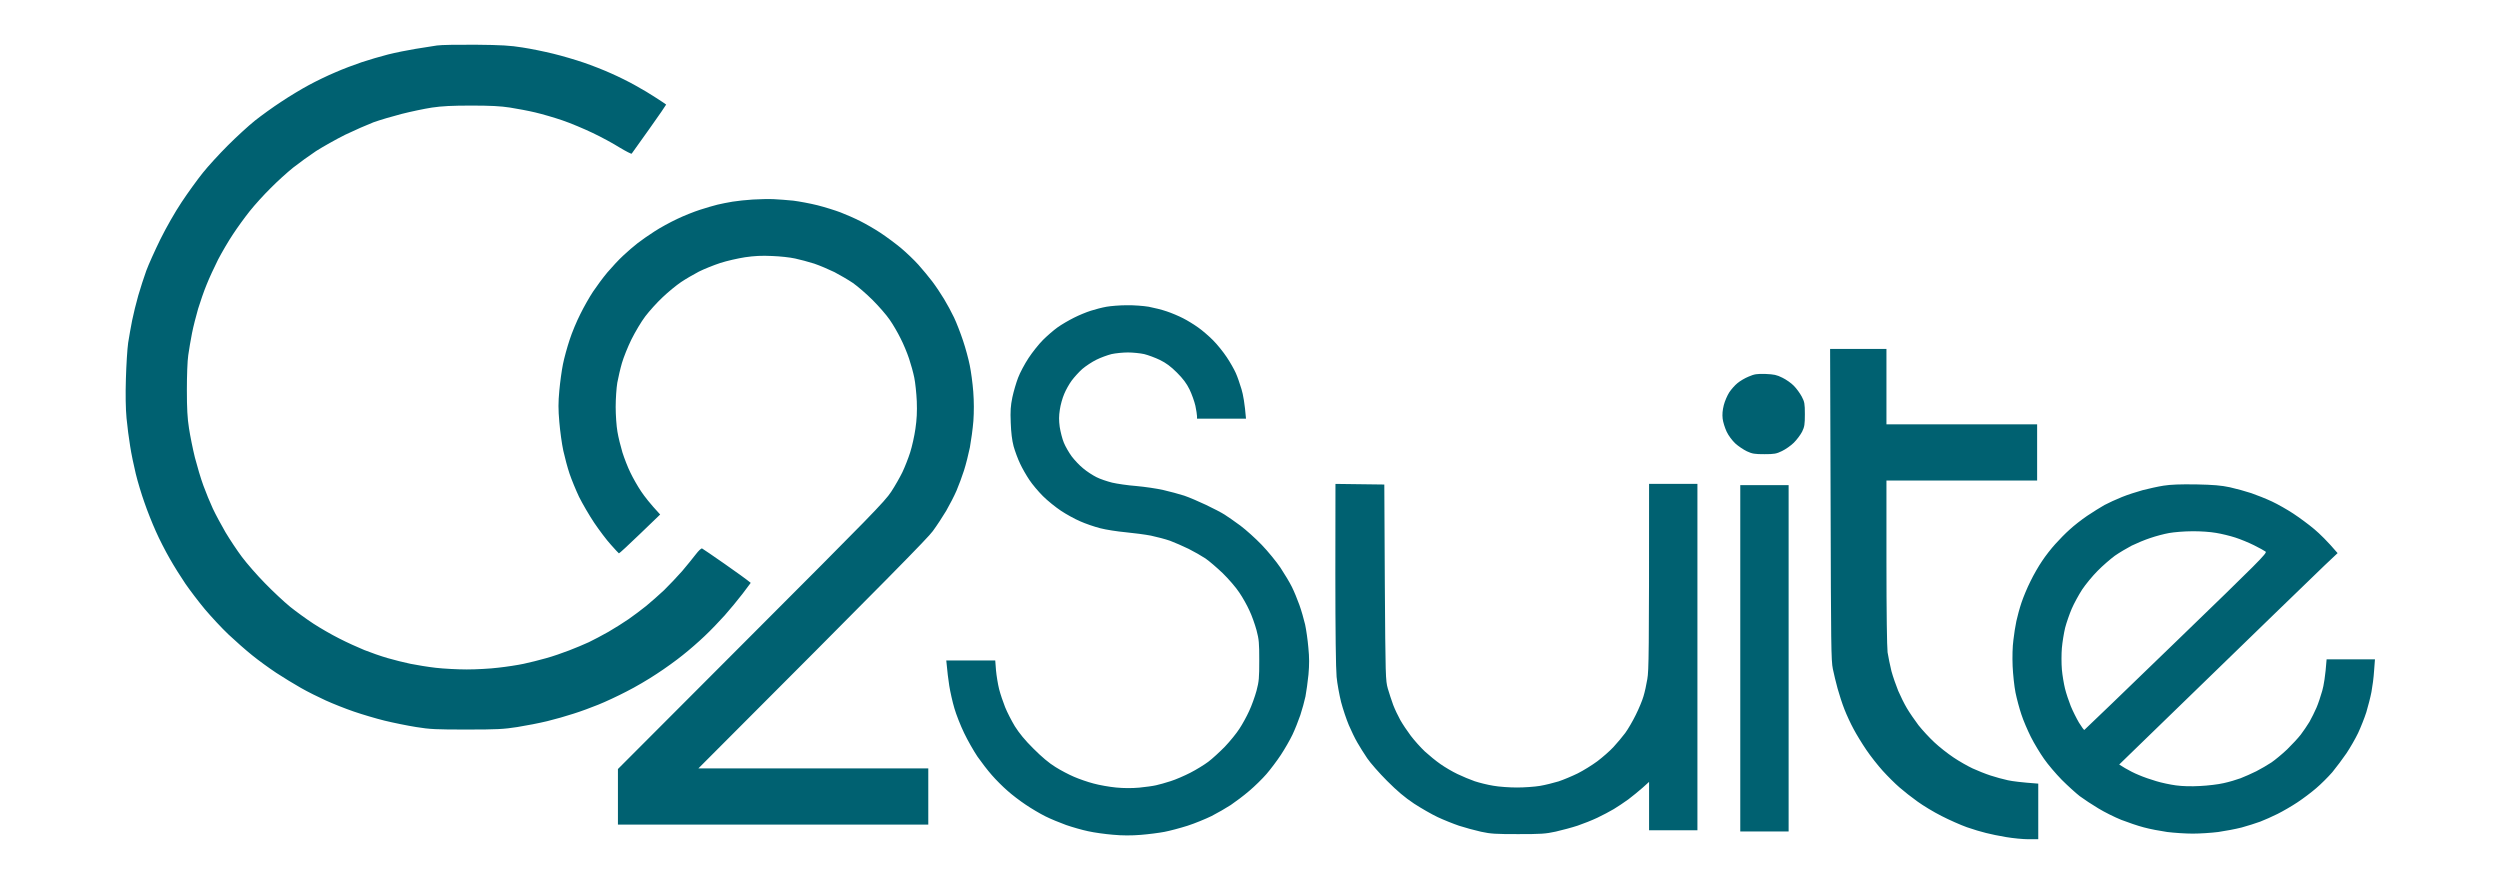
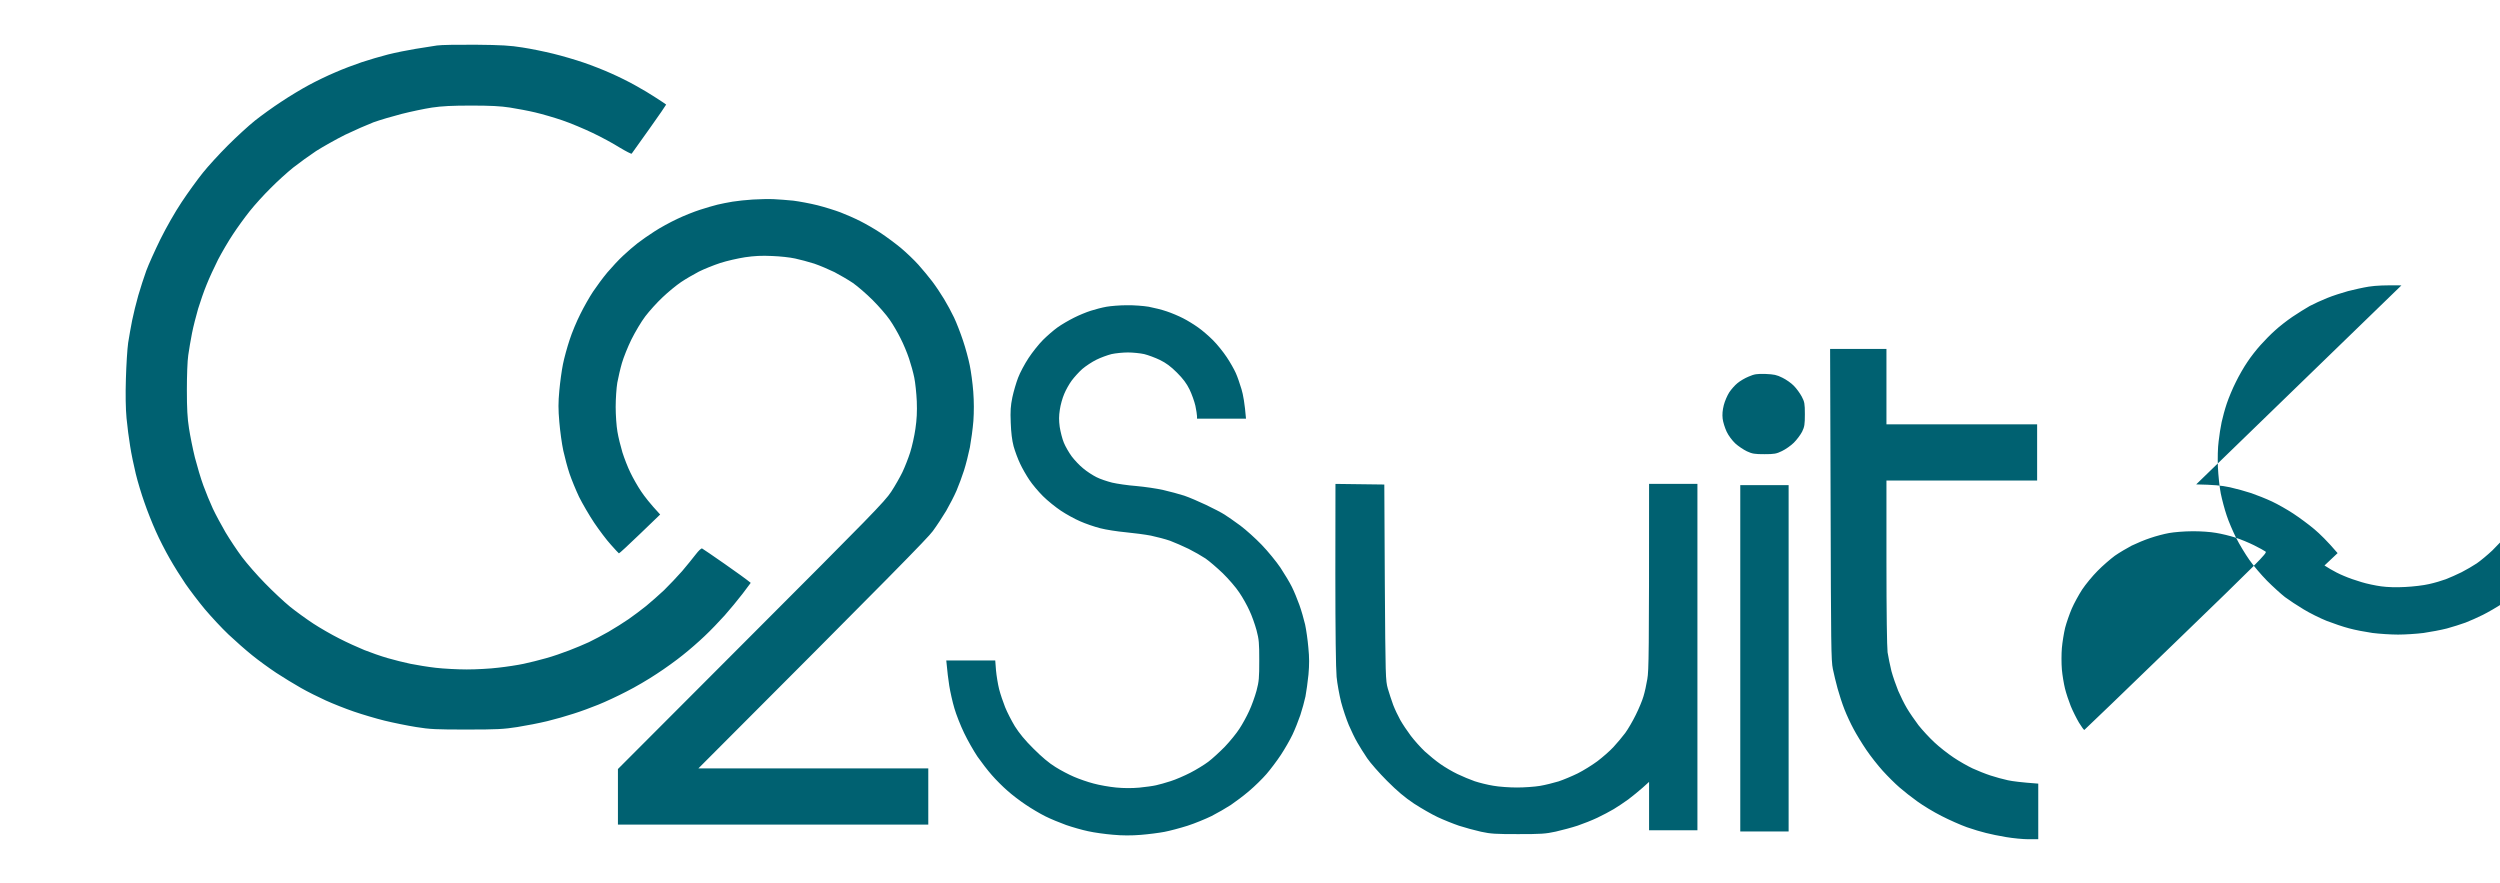
<svg xmlns="http://www.w3.org/2000/svg" version="1.2" viewBox="0 0 2000 707" width="300" height="106">
  <title>C2Suite hor</title>
  <style>
		.s0 { fill: #006171 } 
	</style>
-   <path id="Path 0" fill-rule="evenodd" class="s0" d="m380.3 35.8c20.5 0.2 27.6 0.6 37.4 2.2 6.7 1 17.8 3.3 24.7 5 7 1.7 17.9 4.9 24.3 7.1 6.5 2.2 16.4 6.1 22.1 8.7 5.7 2.5 14.4 6.8 19.3 9.6 5 2.7 12.5 7.2 16.7 10 4.2 2.7 7.8 5.1 7.9 5.3 0.1 0.1-5.9 8.9-13.4 19.4-7.5 10.5-13.9 19.5-14.2 19.9-0.3 0.3-4.6-1.9-9.6-4.9-4.9-3.1-14.6-8.4-21.6-11.7-6.9-3.3-17.8-7.9-24.3-10.1-6.4-2.2-16.1-5-21.6-6.3-5.4-1.3-14.5-3-20.2-3.9-7.6-1.2-15.8-1.6-31.1-1.6-15.4 0-23.4 0.4-31.5 1.6-5.9 0.9-16.8 3.2-24.3 5.1-7.4 1.9-17.5 4.9-22.5 6.7-4.9 1.9-15 6.3-22.5 9.9-7.4 3.7-17.9 9.6-23.4 13.1-5.4 3.6-13.7 9.6-18.4 13.3-4.7 3.8-12.8 11.1-18 16.4-5.3 5.2-12.8 13.5-16.7 18.4-4 5-10 13.3-13.4 18.5-3.5 5.2-8.8 14.3-11.9 20.2-3 6-7.2 15-9.2 20.1-2.1 5-5.1 13.8-6.8 19.3-1.6 5.6-3.9 14.4-4.9 19.6-1 5.2-2.4 13.1-3 17.6-0.7 4.6-1.1 16.5-1.1 27.8 0 14.6 0.4 22.7 1.7 30.7 0.9 5.9 3 16.4 4.7 23.3 1.8 7 4.8 17.1 6.8 22.5 2 5.5 5.4 13.8 7.6 18.5 2.2 4.7 6.8 13.2 10.1 18.9 3.4 5.7 9.3 14.6 13.2 19.8 3.9 5.2 12.2 14.7 18.4 21 6.2 6.4 15.3 14.9 20.2 18.9 5 4 13.3 10 18.5 13.4 5.2 3.4 14.5 8.8 20.7 11.9 6.2 3.2 15.3 7.3 20.2 9.3 5 2 13.3 4.9 18.5 6.4 5.2 1.5 13.5 3.6 18.4 4.6 5 1 14.1 2.5 20.3 3.2 6.2 0.7 17.3 1.3 24.7 1.3 7.5 0 18.8-0.6 25.2-1.4 6.5-0.7 15.6-2.1 20.3-3.1 4.7-1 12.8-3 18-4.5 5.2-1.4 13.5-4.3 18.4-6.2 5-1.9 12.1-4.9 15.8-6.6 3.7-1.8 10.8-5.5 15.7-8.3 5-2.9 12.3-7.5 16.2-10.2 4-2.8 10.3-7.5 14-10.5 3.7-3 10.1-8.7 14.3-12.6 4.1-4 10.6-10.9 14.5-15.3 3.8-4.5 8.7-10.5 10.9-13.4 2.3-3 4.4-5 5.1-4.7 0.6 0.3 8.7 5.8 18 12.3 9.3 6.5 17.8 12.6 20.9 15.2l-6.6 8.8c-3.7 4.8-10.1 12.6-14.3 17.3-4.2 4.7-11.4 12.2-16.1 16.6-4.6 4.4-12.5 11.3-17.5 15.2-4.9 4-14.2 10.7-20.7 14.9-6.4 4.3-17.3 10.7-24.3 14.2-6.9 3.6-17 8.3-22.5 10.5-5.4 2.2-14.3 5.5-19.8 7.2-5.4 1.8-14.9 4.5-21.1 6-6.2 1.5-16.9 3.6-23.9 4.7-10.9 1.7-16.2 2-40.5 2-24.4 0-29.4-0.2-40.5-2-6.9-1.1-18.2-3.4-25.2-5.1-6.9-1.7-18-5-24.7-7.3-6.7-2.3-16.8-6.3-22.5-8.9-5.7-2.6-14.6-7-19.8-10-5.2-2.9-14.1-8.4-19.8-12.1-5.7-3.8-14.4-10.1-19.3-14.1-5-4-13.5-11.5-18.9-16.6-5.4-5.1-13.9-14.3-18.9-20.2-5-6-11.9-15.1-15.5-20.3-3.5-5.1-9.2-14.2-12.6-20.2-3.4-5.9-8.5-15.8-11.2-22-2.8-6.2-6.9-16.5-9.1-23-2.3-6.4-5.4-16.7-6.9-22.9-1.5-6.2-3.6-16.1-4.5-22.1-1-5.9-2.3-16-2.9-22.5-0.7-7.4-0.9-18.9-0.5-31.5 0.3-10.8 1.1-23.8 1.8-28.7 0.8-5 2.2-13.1 3.2-18 1-5 3.2-13.9 4.9-19.9 1.7-5.9 4.6-14.8 6.4-19.8 1.8-4.9 6.9-16.2 11.3-25.2 4.8-9.6 11.6-21.6 17-29.7 4.9-7.4 12.5-17.9 16.9-23.4 4.3-5.4 13.4-15.3 20.1-22 6.7-6.7 16.4-15.6 21.6-19.8 5.2-4.1 14.7-11 21.2-15.2 6.4-4.3 16.4-10.3 22-13.3 5.7-3.1 15.2-7.7 21.2-10.2 5.9-2.6 15.4-6.2 21.1-8.1 5.7-1.9 15.2-4.7 21.1-6.2 6-1.5 15.9-3.5 22.1-4.5 6.2-1 13.9-2.2 17.1-2.7 3.2-0.5 17.2-0.7 31-0.6zm1084 243.5h45.1v60.3h120.6v45h-120.6v65.3c0 40.5 0.4 67.8 0.9 72.2 0.6 3.8 2 10.6 3.1 15.1 1.2 4.4 3.7 11.5 5.4 15.7 1.8 4.2 4.9 10.5 7 14 2 3.4 6.2 9.5 9.2 13.5 3.1 3.9 8.8 10.1 12.7 13.7 3.9 3.7 10.8 9.1 15.3 12.1 4.4 3 11.3 6.9 15.3 8.8 3.9 1.8 10.4 4.4 14.4 5.7 3.9 1.3 10.2 3 13.9 3.8 3.7 0.8 10.7 1.7 24.3 2.7v44.5h-7.9c-4.3 0-12.3-0.8-17.7-1.7-5.5-0.9-12.8-2.4-16.2-3.3-3.5-0.8-10.4-2.9-15.3-4.6-5-1.8-14.1-5.8-20.3-9-6.2-3.1-14.9-8.4-19.3-11.6-4.5-3.2-11-8.3-14.4-11.3-3.5-3-9.5-9-13.4-13.3-3.8-4.2-9.8-11.8-13.1-16.7-3.4-5-8-12.5-10.2-16.7-2.3-4.2-5.6-11.3-7.3-15.7-1.8-4.5-4.2-12-5.5-16.7-1.3-4.7-3-11.8-3.8-15.7-1.4-6.5-1.5-19.5-1.8-131.7zm293 108.4c14.1 0.3 19.9 0.8 27 2.3 4.9 1.1 12.6 3.2 17.1 4.7 4.4 1.5 11.9 4.5 16.6 6.7 4.7 2.2 12.4 6.6 17.1 9.7 4.7 3.1 12.2 8.6 16.7 12.4 4.4 3.7 10.5 9.6 18.7 19.2l-10.5 9.9c-5.7 5.4-45 43.5-164.3 159.3l4.7 2.9c2.6 1.6 7.5 4.1 11 5.5 3.4 1.5 9.7 3.7 13.9 4.9 4.2 1.3 11.3 2.8 15.8 3.4 5 0.7 12.3 0.9 19.3 0.5 6.2-0.3 14.7-1.3 18.9-2.3 4.2-0.9 10.3-2.7 13.5-3.9 3.2-1.2 8.9-3.8 12.6-5.6 3.7-1.9 9.2-5.1 12.2-7.1 2.9-2 8.6-6.7 12.5-10.4 3.9-3.8 8.8-9.1 10.9-11.8 2.1-2.7 5.2-7.4 7-10.3 1.7-3 4.2-8.1 5.6-11.3 1.4-3.2 3.4-9.3 4.6-13.5 1.2-4.2 2.5-11.6 3.5-25.2h38.7l-0.7 9.2c-0.3 5.1-1.3 12.7-2.1 16.9-0.8 4.2-2.7 11.5-4.1 16.2-1.5 4.7-4.5 12.2-6.6 16.7-2.1 4.4-6.3 11.7-9.3 16.2-3 4.4-8.1 11.2-11.3 15.1-3.3 3.8-9.1 9.6-13 12.9-3.8 3.3-10.6 8.4-15 11.3-4.5 3-11.6 7.1-15.8 9.2-4.2 2.1-10.5 4.9-13.9 6.2-3.5 1.3-10.2 3.4-14.9 4.7-4.7 1.2-13.1 2.8-18.7 3.6-5.5 0.7-14.7 1.3-20.4 1.3-5.7 0-14.9-0.6-20.5-1.3-5.6-0.8-14-2.4-18.7-3.7-4.7-1.2-12.8-4-18-6-5.2-2.1-13.5-6.2-18.4-9.2-5-3-11.7-7.4-14.9-9.8-3.2-2.5-9.7-8.4-14.4-13.1-4.7-4.8-11.1-12.3-14.2-16.8-3.1-4.4-7.9-12.3-10.5-17.5-2.6-5.2-6.1-13.3-7.6-18-1.6-4.7-3.7-12.6-4.7-17.5-1-5-2-14.5-2.3-21.2-0.3-7.1-0.1-15.7 0.6-20.7 0.5-4.7 1.6-11.6 2.4-15.3 0.8-3.7 2.6-10.4 4.1-14.8 1.5-4.5 4.7-12.2 7.2-17.1 2.4-5 6.6-12.3 9.3-16.2 2.6-4 7.4-10.1 10.5-13.5 3.1-3.5 8.3-8.8 11.6-11.7 3.2-3 9.5-7.9 13.9-10.9 4.5-3 10.7-6.9 13.9-8.7 3.2-1.7 9.5-4.6 14-6.4 4.4-1.8 11.9-4.2 16.6-5.5 4.7-1.2 12.2-2.9 16.7-3.6 5.8-0.9 13.1-1.2 26.1-1zm-36.7 42.9c-4.3 1.4-11 4.2-14.9 6.1-3.8 2-9.9 5.6-13.5 8.1-3.5 2.6-9.8 8-13.8 12.1-4 4-9.6 10.8-12.4 15-2.7 4.2-6.5 11.1-8.3 15.3-1.8 4.2-4.2 11.1-5.3 15.3-1 4.2-2.2 11.5-2.6 16.2-0.4 4.7-0.4 12.4 0 17.1 0.4 4.7 1.6 11.6 2.5 15.3 0.9 3.7 3 10 4.6 14 1.6 3.9 4.6 9.9 6.6 13.3 2.1 3.4 4 6 4.3 5.8 0.3-0.1 33.4-32 73.6-70.9 66.1-63.9 72.9-70.7 71.5-71.8-0.9-0.7-5.1-3-9.3-5.1-4.2-2.1-11-4.9-15.1-6.2-4-1.3-10.9-3-15.3-3.7-4.4-0.8-12.7-1.4-19.1-1.3-6.2 0-14.5 0.7-18.4 1.4-4 0.7-10.8 2.5-15.1 4zm-1101.8-271.2c3.9 0.2 11 0.7 15.7 1.2 4.7 0.6 13.4 2.2 19.4 3.7 5.9 1.5 14.2 4.1 18.4 5.7 4.2 1.6 11.3 4.7 15.8 7 4.4 2.2 11.7 6.4 16.2 9.4 4.4 2.9 11.7 8.3 16.2 12 4.4 3.7 10.8 9.8 14.1 13.5 3.3 3.7 8.3 9.7 11.1 13.4 2.8 3.7 7 10 9.4 14 2.4 3.9 6 10.6 8 14.8 2 4.2 5.2 12.5 7.2 18.5 2 5.9 4.4 14.8 5.4 19.8 1 4.9 2.3 14.4 2.8 21.1 0.6 8 0.6 16 0.1 23.4-0.5 6.2-1.8 15.7-2.8 21.2-1.1 5.4-3.2 13.7-4.7 18.4-1.5 4.7-4.2 12-6 16.2-1.8 4.2-5.6 11.5-8.3 16.2-2.8 4.7-7.6 12-10.7 16.2-3.9 5.4-32.8 34.9-187.6 189.9h184v45h-248.4v-44.5l106.5-106.7c95.3-95.4 107.2-107.5 112.2-115.2 3.1-4.7 7.1-11.8 9-15.7 1.9-4 4.7-11.1 6.2-15.8 1.5-4.7 3.4-13.2 4.2-18.9 1.1-7.5 1.4-13.5 1.1-22-0.3-6.5-1.2-15-2-18.9-0.8-4-2.7-10.9-4.2-15.3-1.5-4.5-4.5-11.8-6.8-16.2-2.2-4.5-6.1-11.2-8.7-14.9-2.5-3.7-8.7-10.8-13.6-15.7-5-5-12.1-11.1-15.8-13.7-3.7-2.5-10.4-6.4-14.8-8.7-4.5-2.2-11.8-5.3-16.2-6.8-4.5-1.4-11.4-3.3-15.3-4.1-4-0.9-12.3-1.8-18.5-2-8.1-0.4-14.1-0.1-21.6 1-5.7 0.9-14.6 2.9-19.8 4.6-5.2 1.7-12.9 4.8-17.1 6.9-4.2 2.2-10.6 5.9-14.3 8.4-3.7 2.5-10.3 7.9-14.7 12.1-4.5 4.2-10.7 11.1-13.9 15.3-3.2 4.2-8.1 12.5-11.1 18.5-2.9 5.9-6.3 14.4-7.6 18.9-1.3 4.4-2.9 11.5-3.7 15.7-0.7 4.2-1.3 12.9-1.3 19.4 0 6.4 0.6 15.3 1.4 19.8 0.7 4.4 2.6 11.9 4 16.6 1.5 4.7 4.3 12 6.4 16.2 2 4.2 5.8 10.9 8.5 14.9 2.6 3.9 7.1 9.8 15.3 18.6l-16.2 15.6c-8.9 8.6-16.5 15.6-16.8 15.5-0.3-0.1-3.2-3.3-6.5-7-3.4-3.7-9.3-11.6-13.3-17.5-4-6-9.4-15.3-12.1-20.7-2.6-5.5-6-13.8-7.6-18.5-1.6-4.7-3.8-13-5-18.4-1.2-5.5-2.6-15.8-3.2-23-0.9-10.1-0.9-15.8 0-25.2 0.6-6.7 1.9-16.2 2.9-21.1 1-5 3.4-13.7 5.3-19.4 1.8-5.7 5.7-15 8.6-20.7 2.8-5.7 7.4-13.8 10.2-18 2.8-4.2 7.9-11.1 11.4-15.3 3.6-4.2 9.2-10.3 12.7-13.5 3.4-3.2 8.6-7.7 11.6-10 2.9-2.3 9-6.5 13.5-9.4 4.4-2.9 12.5-7.3 18-9.9 5.4-2.6 13.7-5.9 18.4-7.4 4.7-1.5 11-3.4 14-4.1 2.9-0.7 8.4-1.8 12.1-2.4 3.7-0.6 11-1.4 16.2-1.7 5.2-0.3 12.7-0.5 16.7-0.3zm282.6 84.9c5.4-0.1 13.3 0.5 17.5 1.2 4.2 0.8 10.7 2.4 14.4 3.7 3.7 1.2 9.6 3.7 13.1 5.5 3.4 1.7 8.9 5.1 12.1 7.4 3.2 2.2 8.6 6.9 11.9 10.2 3.4 3.4 8.3 9.5 11 13.6 2.7 4 5.9 9.7 7.2 12.6 1.3 2.8 3.3 8.7 4.6 13 1.3 4.3 2.6 11.4 3.6 23.6h-39.2v-2c0-1.1-0.6-4.9-1.3-8.3-0.8-3.5-2.9-9.4-4.7-13.1-2.4-4.9-5.2-8.6-10.1-13.5-4.9-4.9-8.7-7.7-13.6-10.1-3.7-1.8-9.4-3.9-12.6-4.7-3.2-0.7-9.1-1.3-13-1.3-4 0-9.9 0.6-13.1 1.3-3.2 0.8-8.7 2.8-12.1 4.5-3.5 1.7-8.6 5.1-11.3 7.4-2.7 2.4-6.5 6.6-8.5 9.3-2 2.7-4.7 7.5-6 10.7-1.4 3.2-3 8.9-3.5 12.6-0.8 5.1-0.8 8.5-0.1 13.8 0.6 3.8 2 9.5 3.3 12.6 1.2 3 4.1 8 6.3 11 2.2 2.9 6.3 7.3 9.2 9.6 2.8 2.4 7.6 5.5 10.6 7 2.9 1.5 8.6 3.4 12.6 4.4 3.9 0.9 12.6 2.2 19.3 2.7 6.7 0.6 16.4 2 21.6 3.2 5.2 1.2 12.7 3.2 16.7 4.5 3.9 1.3 11.8 4.7 17.5 7.4 5.7 2.7 12.4 6.2 14.9 7.8 2.4 1.5 8.1 5.5 12.6 8.8 4.4 3.3 12.1 10.2 17.1 15.4 4.9 5.1 11.7 13.4 15 18.3 3.2 4.9 7.4 11.8 9.1 15.3 1.7 3.4 4.4 9.9 6 14.4 1.6 4.4 3.6 11.5 4.6 15.7 0.9 4.2 2.1 12.5 2.6 18.5 0.8 7.9 0.8 13.7 0.1 21.6-0.6 5.9-1.7 13.8-2.4 17.5-0.8 3.7-2.6 10.4-4.1 14.9-1.5 4.4-4.3 11.5-6.3 15.7-2 4.2-6.2 11.5-9.3 16.2-3.1 4.7-8.3 11.6-11.5 15.3-3.2 3.7-9.4 9.8-13.8 13.5-4.4 3.8-11.1 8.8-14.8 11.3-3.7 2.4-10.6 6.4-15.3 8.8-4.7 2.3-13.4 5.9-19.3 7.8-6 1.9-14.3 4.1-18.5 4.9-4.2 0.8-12.7 1.9-18.9 2.4-7.6 0.6-14.8 0.6-22.3-0.1-6-0.5-14.9-1.7-19.8-2.8-4.8-1-12.8-3.3-17.7-5-5-1.8-12.5-4.9-16.7-7-4.2-2.1-11.3-6.3-15.7-9.3-4.5-3-11.1-8-14.6-11.2-3.6-3.1-9.2-8.7-12.4-12.4-3.3-3.7-8.4-10.4-11.5-14.8-3-4.5-7.9-13-10.7-18.9-2.9-6-6.4-14.9-7.8-19.8-1.5-5-3.3-13.1-4.1-18-0.8-5-1.6-11.6-2.4-20.3h39.2l0.6 7.9c0.4 4.3 1.5 11.1 2.5 15.1 1 3.9 3.2 10.4 4.8 14.4 1.6 4 5.1 10.8 7.8 15.3 3.5 5.5 8 11.1 14.9 17.9 6.6 6.6 12.5 11.6 17.6 14.7 4.1 2.6 10.8 6.1 14.8 7.8 3.9 1.7 11 4.2 15.7 5.4 4.7 1.3 12.8 2.7 18 3.2 6.1 0.6 12.7 0.6 18.5 0.1 4.9-0.5 11-1.3 13.5-1.9 2.4-0.5 7.7-2 11.7-3.3 3.9-1.2 11-4.3 15.7-6.7 4.7-2.4 11.2-6.4 14.4-8.8 3.2-2.4 9.2-7.9 13.3-12.1 4.1-4.3 9.3-10.7 11.6-14.3 2.4-3.6 5.9-10 7.8-14.2 2-4.2 4.6-11.5 5.9-16.2 2-7.6 2.2-10.3 2.2-24.3 0-14-0.2-16.7-2.2-24.3-1.3-4.7-3.8-11.8-5.7-15.7-1.8-4-5.4-10.5-8.1-14.4-2.6-4-8.6-10.9-13.2-15.4-4.6-4.4-10.9-9.8-13.8-11.8-3-2-9.1-5.5-13.5-7.7-4.5-2.2-11.2-5.1-14.9-6.5-3.7-1.3-10.6-3.1-15.3-4.1-4.7-0.9-13.8-2.1-20.2-2.7-6.5-0.6-15.6-2-20.3-3.2-4.7-1.2-12-3.7-16.2-5.6-4.2-1.8-11.1-5.6-15.3-8.4-4.2-2.8-10.7-8-14.4-11.7-3.7-3.7-8.6-9.5-10.9-13-2.3-3.4-5.7-9.3-7.4-13-1.8-3.7-4.1-10-5.2-13.9q-1.9-7.2-2.3-18.9c-0.4-9.5-0.1-13.4 1.3-20.3 1-4.7 3.1-11.8 4.6-15.7 1.5-4 5.3-11.1 8.4-15.8 3.1-4.7 8.3-11.2 11.5-14.4 3.2-3.2 8.5-7.8 11.7-10.1 3.2-2.3 9.1-5.7 13.1-7.7 3.9-2 10-4.5 13.5-5.6 3.4-1.1 9.1-2.6 12.6-3.2 3.4-0.6 10.7-1.2 16.2-1.2zm511.2 55c6.8 0.3 8.9 0.7 13.5 3 2.9 1.4 7.1 4.3 9.2 6.5 2.1 2.1 4.9 6 6.3 8.6 2.2 4.2 2.5 5.6 2.5 14.1 0 8.2-0.3 10.1-2.2 14-1.3 2.5-4.2 6.4-6.6 8.8-2.3 2.3-6.6 5.3-9.5 6.7-4.5 2.2-6.2 2.5-14.1 2.5-7.8 0-9.7-0.3-14-2.3-2.7-1.3-6.9-4.1-9.3-6.3-2.5-2.4-5.4-6.2-6.9-9.4-1.4-3-2.9-7.7-3.2-10.4-0.4-3.4-0.1-6.8 0.9-10.8 0.8-3.2 2.8-7.8 4.4-10.3 1.6-2.4 4.5-5.7 6.5-7.3 2-1.7 6-4.1 9-5.3 4.7-2 6.4-2.3 13.5-2.1zm-344.2 88l39.1 0.5 0.4 78.3c0.5 76.4 0.6 78.4 2.4 85 1.1 3.7 3 9.6 4.3 13.1 1.3 3.4 3.9 8.9 5.7 12.1 1.8 3.2 5.6 8.9 8.4 12.6 2.8 3.7 7.9 9.4 11.3 12.6 3.4 3.1 9 7.7 12.5 10.1 3.4 2.4 9.5 6 13.5 7.9 3.9 1.9 10.2 4.5 13.9 5.8 3.7 1.2 10.4 2.9 14.9 3.6 4.4 0.8 12.9 1.4 18.9 1.4 5.9 0 14.2-0.6 18.4-1.3 4.2-0.7 10.9-2.4 14.9-3.6 3.9-1.3 10.8-4.2 15.3-6.4 4.4-2.2 11.5-6.6 15.7-9.7 4.2-3.2 10.1-8.3 13-11.5 2.9-3.1 7.1-8.2 9.3-11.1 2.2-3 6-9.5 8.4-14.4 2.5-5 5.3-11.7 6.2-14.9 1-3.2 2.4-9.5 3.1-13.9 1.2-6.9 1.4-19.3 1.4-156.2h38.7v277.2h-38.7v-38.7l-5.2 4.7c-2.8 2.5-8 6.7-11.4 9.3-3.5 2.5-8.8 6.1-11.7 7.8-3 1.8-8.9 4.9-13.1 6.9-4.2 2-11.3 4.8-15.7 6.3-4.5 1.5-12.4 3.6-17.6 4.8-8.2 1.8-12 2-30.1 2-18 0-21.9-0.2-29.7-1.9-5-1.1-12.9-3.3-17.6-4.8-4.7-1.6-12.4-4.7-17.1-6.9-4.7-2.2-13.2-7.1-18.9-10.8-7.6-5.1-13.3-9.9-21.6-18.2-6.2-6.2-13.4-14.4-15.9-18.1-2.5-3.7-6.1-9.4-7.9-12.6-1.9-3.2-4.9-9.5-6.8-13.9-1.9-4.5-4.7-12.8-6.2-18.5-1.4-5.7-3.1-14.8-3.6-20.2-0.6-6.3-1-36.3-1-82.2zm324 1h38.7v277.2h-38.7z" />
+   <path id="Path 0" fill-rule="evenodd" class="s0" d="m380.3 35.8c20.5 0.2 27.6 0.6 37.4 2.2 6.7 1 17.8 3.3 24.7 5 7 1.7 17.9 4.9 24.3 7.1 6.5 2.2 16.4 6.1 22.1 8.7 5.7 2.5 14.4 6.8 19.3 9.6 5 2.7 12.5 7.2 16.7 10 4.2 2.7 7.8 5.1 7.9 5.3 0.1 0.1-5.9 8.9-13.4 19.4-7.5 10.5-13.9 19.5-14.2 19.9-0.3 0.3-4.6-1.9-9.6-4.9-4.9-3.1-14.6-8.4-21.6-11.7-6.9-3.3-17.8-7.9-24.3-10.1-6.4-2.2-16.1-5-21.6-6.3-5.4-1.3-14.5-3-20.2-3.9-7.6-1.2-15.8-1.6-31.1-1.6-15.4 0-23.4 0.4-31.5 1.6-5.9 0.9-16.8 3.2-24.3 5.1-7.4 1.9-17.5 4.9-22.5 6.7-4.9 1.9-15 6.3-22.5 9.9-7.4 3.7-17.9 9.6-23.4 13.1-5.4 3.6-13.7 9.6-18.4 13.3-4.7 3.8-12.8 11.1-18 16.4-5.3 5.2-12.8 13.5-16.7 18.4-4 5-10 13.3-13.4 18.5-3.5 5.2-8.8 14.3-11.9 20.2-3 6-7.2 15-9.2 20.1-2.1 5-5.1 13.8-6.8 19.3-1.6 5.6-3.9 14.4-4.9 19.6-1 5.2-2.4 13.1-3 17.6-0.7 4.6-1.1 16.5-1.1 27.8 0 14.6 0.4 22.7 1.7 30.7 0.9 5.9 3 16.4 4.7 23.3 1.8 7 4.8 17.1 6.8 22.5 2 5.5 5.4 13.8 7.6 18.5 2.2 4.7 6.8 13.2 10.1 18.9 3.4 5.7 9.3 14.6 13.2 19.8 3.9 5.2 12.2 14.7 18.4 21 6.2 6.4 15.3 14.9 20.2 18.9 5 4 13.3 10 18.5 13.4 5.2 3.4 14.5 8.8 20.7 11.9 6.2 3.2 15.3 7.3 20.2 9.3 5 2 13.3 4.9 18.5 6.4 5.2 1.5 13.5 3.6 18.4 4.6 5 1 14.1 2.5 20.3 3.2 6.2 0.7 17.3 1.3 24.7 1.3 7.5 0 18.8-0.6 25.2-1.4 6.5-0.7 15.6-2.1 20.3-3.1 4.7-1 12.8-3 18-4.5 5.2-1.4 13.5-4.3 18.4-6.2 5-1.9 12.1-4.9 15.8-6.6 3.7-1.8 10.8-5.5 15.7-8.3 5-2.9 12.3-7.5 16.2-10.2 4-2.8 10.3-7.5 14-10.5 3.7-3 10.1-8.7 14.3-12.6 4.1-4 10.6-10.9 14.5-15.3 3.8-4.5 8.7-10.5 10.9-13.4 2.3-3 4.4-5 5.1-4.7 0.6 0.3 8.7 5.8 18 12.3 9.3 6.5 17.8 12.6 20.9 15.2l-6.6 8.8c-3.7 4.8-10.1 12.6-14.3 17.3-4.2 4.7-11.4 12.2-16.1 16.6-4.6 4.4-12.5 11.3-17.5 15.2-4.9 4-14.2 10.7-20.7 14.9-6.4 4.3-17.3 10.7-24.3 14.2-6.9 3.6-17 8.3-22.5 10.5-5.4 2.2-14.3 5.5-19.8 7.2-5.4 1.8-14.9 4.5-21.1 6-6.2 1.5-16.9 3.6-23.9 4.7-10.9 1.7-16.2 2-40.5 2-24.4 0-29.4-0.2-40.5-2-6.9-1.1-18.2-3.4-25.2-5.1-6.9-1.7-18-5-24.7-7.3-6.7-2.3-16.8-6.3-22.5-8.9-5.7-2.6-14.6-7-19.8-10-5.2-2.9-14.1-8.4-19.8-12.1-5.7-3.8-14.4-10.1-19.3-14.1-5-4-13.5-11.5-18.9-16.6-5.4-5.1-13.9-14.3-18.9-20.2-5-6-11.9-15.1-15.5-20.3-3.5-5.1-9.2-14.2-12.6-20.2-3.4-5.9-8.5-15.8-11.2-22-2.8-6.2-6.9-16.5-9.1-23-2.3-6.4-5.4-16.7-6.9-22.9-1.5-6.2-3.6-16.1-4.5-22.1-1-5.9-2.3-16-2.9-22.5-0.7-7.4-0.9-18.9-0.5-31.5 0.3-10.8 1.1-23.8 1.8-28.7 0.8-5 2.2-13.1 3.2-18 1-5 3.2-13.9 4.9-19.9 1.7-5.9 4.6-14.8 6.4-19.8 1.8-4.9 6.9-16.2 11.3-25.2 4.8-9.6 11.6-21.6 17-29.7 4.9-7.4 12.5-17.9 16.9-23.4 4.3-5.4 13.4-15.3 20.1-22 6.7-6.7 16.4-15.6 21.6-19.8 5.2-4.1 14.7-11 21.2-15.2 6.4-4.3 16.4-10.3 22-13.3 5.7-3.1 15.2-7.7 21.2-10.2 5.9-2.6 15.4-6.2 21.1-8.1 5.7-1.9 15.2-4.7 21.1-6.2 6-1.5 15.9-3.5 22.1-4.5 6.2-1 13.9-2.2 17.1-2.7 3.2-0.5 17.2-0.7 31-0.6zm1084 243.5h45.1v60.3h120.6v45h-120.6v65.3c0 40.5 0.4 67.8 0.9 72.2 0.6 3.8 2 10.6 3.1 15.1 1.2 4.4 3.7 11.5 5.4 15.7 1.8 4.2 4.9 10.5 7 14 2 3.4 6.2 9.5 9.2 13.5 3.1 3.9 8.8 10.1 12.7 13.7 3.9 3.7 10.8 9.1 15.3 12.1 4.4 3 11.3 6.9 15.3 8.8 3.9 1.8 10.4 4.4 14.4 5.7 3.9 1.3 10.2 3 13.9 3.8 3.7 0.8 10.7 1.7 24.3 2.7v44.5h-7.9c-4.3 0-12.3-0.8-17.7-1.7-5.5-0.9-12.8-2.4-16.2-3.3-3.5-0.8-10.4-2.9-15.3-4.6-5-1.8-14.1-5.8-20.3-9-6.2-3.1-14.9-8.4-19.3-11.6-4.5-3.2-11-8.3-14.4-11.3-3.5-3-9.5-9-13.4-13.3-3.8-4.2-9.8-11.8-13.1-16.7-3.4-5-8-12.5-10.2-16.7-2.3-4.2-5.6-11.3-7.3-15.7-1.8-4.5-4.2-12-5.5-16.7-1.3-4.7-3-11.8-3.8-15.7-1.4-6.5-1.5-19.5-1.8-131.7zm293 108.4c14.1 0.3 19.9 0.8 27 2.3 4.9 1.1 12.6 3.2 17.1 4.7 4.4 1.5 11.9 4.5 16.6 6.7 4.7 2.2 12.4 6.6 17.1 9.7 4.7 3.1 12.2 8.6 16.7 12.4 4.4 3.7 10.5 9.6 18.7 19.2l-10.5 9.9l4.7 2.9c2.6 1.6 7.5 4.1 11 5.5 3.4 1.5 9.7 3.7 13.9 4.9 4.2 1.3 11.3 2.8 15.8 3.4 5 0.7 12.3 0.9 19.3 0.5 6.2-0.3 14.7-1.3 18.9-2.3 4.2-0.9 10.3-2.7 13.5-3.9 3.2-1.2 8.9-3.8 12.6-5.6 3.7-1.9 9.2-5.1 12.2-7.1 2.9-2 8.6-6.7 12.5-10.4 3.9-3.8 8.8-9.1 10.9-11.8 2.1-2.7 5.2-7.4 7-10.3 1.7-3 4.2-8.1 5.6-11.3 1.4-3.2 3.4-9.3 4.6-13.5 1.2-4.2 2.5-11.6 3.5-25.2h38.7l-0.7 9.2c-0.3 5.1-1.3 12.7-2.1 16.9-0.8 4.2-2.7 11.5-4.1 16.2-1.5 4.7-4.5 12.2-6.6 16.7-2.1 4.4-6.3 11.7-9.3 16.2-3 4.4-8.1 11.2-11.3 15.1-3.3 3.8-9.1 9.6-13 12.9-3.8 3.3-10.6 8.4-15 11.3-4.5 3-11.6 7.1-15.8 9.2-4.2 2.1-10.5 4.9-13.9 6.2-3.5 1.3-10.2 3.4-14.9 4.7-4.7 1.2-13.1 2.8-18.7 3.6-5.5 0.7-14.7 1.3-20.4 1.3-5.7 0-14.9-0.6-20.5-1.3-5.6-0.8-14-2.4-18.7-3.7-4.7-1.2-12.8-4-18-6-5.2-2.1-13.5-6.2-18.4-9.2-5-3-11.7-7.4-14.9-9.8-3.2-2.5-9.7-8.4-14.4-13.1-4.7-4.8-11.1-12.3-14.2-16.8-3.1-4.4-7.9-12.3-10.5-17.5-2.6-5.2-6.1-13.3-7.6-18-1.6-4.7-3.7-12.6-4.7-17.5-1-5-2-14.5-2.3-21.2-0.3-7.1-0.1-15.7 0.6-20.7 0.5-4.7 1.6-11.6 2.4-15.3 0.8-3.7 2.6-10.4 4.1-14.8 1.5-4.5 4.7-12.2 7.2-17.1 2.4-5 6.6-12.3 9.3-16.2 2.6-4 7.4-10.1 10.5-13.5 3.1-3.5 8.3-8.8 11.6-11.7 3.2-3 9.5-7.9 13.9-10.9 4.5-3 10.7-6.9 13.9-8.7 3.2-1.7 9.5-4.6 14-6.4 4.4-1.8 11.9-4.2 16.6-5.5 4.7-1.2 12.2-2.9 16.7-3.6 5.8-0.9 13.1-1.2 26.1-1zm-36.7 42.9c-4.3 1.4-11 4.2-14.9 6.1-3.8 2-9.9 5.6-13.5 8.1-3.5 2.6-9.8 8-13.8 12.1-4 4-9.6 10.8-12.4 15-2.7 4.2-6.5 11.1-8.3 15.3-1.8 4.2-4.2 11.1-5.3 15.3-1 4.2-2.2 11.5-2.6 16.2-0.4 4.7-0.4 12.4 0 17.1 0.4 4.7 1.6 11.6 2.5 15.3 0.9 3.7 3 10 4.6 14 1.6 3.9 4.6 9.9 6.6 13.3 2.1 3.4 4 6 4.3 5.8 0.3-0.1 33.4-32 73.6-70.9 66.1-63.9 72.9-70.7 71.5-71.8-0.9-0.7-5.1-3-9.3-5.1-4.2-2.1-11-4.9-15.1-6.2-4-1.3-10.9-3-15.3-3.7-4.4-0.8-12.7-1.4-19.1-1.3-6.2 0-14.5 0.7-18.4 1.4-4 0.7-10.8 2.5-15.1 4zm-1101.8-271.2c3.9 0.2 11 0.7 15.7 1.2 4.7 0.6 13.4 2.2 19.4 3.7 5.9 1.5 14.2 4.1 18.4 5.7 4.2 1.6 11.3 4.7 15.8 7 4.4 2.2 11.7 6.4 16.2 9.4 4.4 2.9 11.7 8.3 16.2 12 4.4 3.7 10.8 9.8 14.1 13.5 3.3 3.7 8.3 9.7 11.1 13.4 2.8 3.7 7 10 9.4 14 2.4 3.9 6 10.6 8 14.8 2 4.2 5.2 12.5 7.2 18.5 2 5.9 4.4 14.8 5.4 19.8 1 4.9 2.3 14.4 2.8 21.1 0.6 8 0.6 16 0.1 23.4-0.5 6.2-1.8 15.7-2.8 21.2-1.1 5.4-3.2 13.7-4.7 18.4-1.5 4.7-4.2 12-6 16.2-1.8 4.2-5.6 11.5-8.3 16.2-2.8 4.7-7.6 12-10.7 16.2-3.9 5.4-32.8 34.9-187.6 189.9h184v45h-248.4v-44.5l106.5-106.7c95.3-95.4 107.2-107.5 112.2-115.2 3.1-4.7 7.1-11.8 9-15.7 1.9-4 4.7-11.1 6.2-15.8 1.5-4.7 3.4-13.2 4.2-18.9 1.1-7.5 1.4-13.5 1.1-22-0.3-6.5-1.2-15-2-18.9-0.8-4-2.7-10.9-4.2-15.3-1.5-4.5-4.5-11.8-6.8-16.2-2.2-4.5-6.1-11.2-8.7-14.9-2.5-3.7-8.7-10.8-13.6-15.7-5-5-12.1-11.1-15.8-13.7-3.7-2.5-10.4-6.4-14.8-8.7-4.5-2.2-11.8-5.3-16.2-6.8-4.5-1.4-11.4-3.3-15.3-4.1-4-0.9-12.3-1.8-18.5-2-8.1-0.4-14.1-0.1-21.6 1-5.7 0.9-14.6 2.9-19.8 4.6-5.2 1.7-12.9 4.8-17.1 6.9-4.2 2.2-10.6 5.9-14.3 8.4-3.7 2.5-10.3 7.9-14.7 12.1-4.5 4.2-10.7 11.1-13.9 15.3-3.2 4.2-8.1 12.5-11.1 18.5-2.9 5.9-6.3 14.4-7.6 18.9-1.3 4.4-2.9 11.5-3.7 15.7-0.7 4.2-1.3 12.9-1.3 19.4 0 6.4 0.6 15.3 1.4 19.8 0.7 4.4 2.6 11.9 4 16.6 1.5 4.7 4.3 12 6.4 16.2 2 4.2 5.8 10.9 8.5 14.9 2.6 3.9 7.1 9.8 15.3 18.6l-16.2 15.6c-8.9 8.6-16.5 15.6-16.8 15.5-0.3-0.1-3.2-3.3-6.5-7-3.4-3.7-9.3-11.6-13.3-17.5-4-6-9.4-15.3-12.1-20.7-2.6-5.5-6-13.8-7.6-18.5-1.6-4.7-3.8-13-5-18.4-1.2-5.5-2.6-15.8-3.2-23-0.9-10.1-0.9-15.8 0-25.2 0.6-6.7 1.9-16.2 2.9-21.1 1-5 3.4-13.7 5.3-19.4 1.8-5.7 5.7-15 8.6-20.7 2.8-5.7 7.4-13.8 10.2-18 2.8-4.2 7.9-11.1 11.4-15.3 3.6-4.2 9.2-10.3 12.7-13.5 3.4-3.2 8.6-7.7 11.6-10 2.9-2.3 9-6.5 13.5-9.4 4.4-2.9 12.5-7.3 18-9.9 5.4-2.6 13.7-5.9 18.4-7.4 4.7-1.5 11-3.4 14-4.1 2.9-0.7 8.4-1.8 12.1-2.4 3.7-0.6 11-1.4 16.2-1.7 5.2-0.3 12.7-0.5 16.7-0.3zm282.6 84.9c5.4-0.1 13.3 0.5 17.5 1.2 4.2 0.8 10.7 2.4 14.4 3.7 3.7 1.2 9.6 3.7 13.1 5.5 3.4 1.7 8.9 5.1 12.1 7.4 3.2 2.2 8.6 6.9 11.9 10.2 3.4 3.4 8.3 9.5 11 13.6 2.7 4 5.9 9.7 7.2 12.6 1.3 2.8 3.3 8.7 4.6 13 1.3 4.3 2.6 11.4 3.6 23.6h-39.2v-2c0-1.1-0.6-4.9-1.3-8.3-0.8-3.5-2.9-9.4-4.7-13.1-2.4-4.9-5.2-8.6-10.1-13.5-4.9-4.9-8.7-7.7-13.6-10.1-3.7-1.8-9.4-3.9-12.6-4.7-3.2-0.7-9.1-1.3-13-1.3-4 0-9.9 0.6-13.1 1.3-3.2 0.8-8.7 2.8-12.1 4.5-3.5 1.7-8.6 5.1-11.3 7.4-2.7 2.4-6.5 6.6-8.5 9.3-2 2.7-4.7 7.5-6 10.7-1.4 3.2-3 8.9-3.5 12.6-0.8 5.1-0.8 8.5-0.1 13.8 0.6 3.8 2 9.5 3.3 12.6 1.2 3 4.1 8 6.3 11 2.2 2.9 6.3 7.3 9.2 9.6 2.8 2.4 7.6 5.5 10.6 7 2.9 1.5 8.6 3.4 12.6 4.4 3.9 0.9 12.6 2.2 19.3 2.7 6.7 0.6 16.4 2 21.6 3.2 5.2 1.2 12.7 3.2 16.7 4.5 3.9 1.3 11.8 4.7 17.5 7.4 5.7 2.7 12.4 6.2 14.9 7.8 2.4 1.5 8.1 5.5 12.6 8.8 4.4 3.3 12.1 10.2 17.1 15.4 4.9 5.1 11.7 13.4 15 18.3 3.2 4.9 7.4 11.8 9.1 15.3 1.7 3.4 4.4 9.9 6 14.4 1.6 4.4 3.6 11.5 4.6 15.7 0.9 4.2 2.1 12.5 2.6 18.5 0.8 7.9 0.8 13.7 0.1 21.6-0.6 5.9-1.7 13.8-2.4 17.5-0.8 3.7-2.6 10.4-4.1 14.9-1.5 4.4-4.3 11.5-6.3 15.7-2 4.2-6.2 11.5-9.3 16.2-3.1 4.7-8.3 11.6-11.5 15.3-3.2 3.7-9.4 9.8-13.8 13.5-4.4 3.8-11.1 8.8-14.8 11.3-3.7 2.4-10.6 6.4-15.3 8.8-4.7 2.3-13.4 5.9-19.3 7.8-6 1.9-14.3 4.1-18.5 4.9-4.2 0.8-12.7 1.9-18.9 2.4-7.6 0.6-14.8 0.6-22.3-0.1-6-0.5-14.9-1.7-19.8-2.8-4.8-1-12.8-3.3-17.7-5-5-1.8-12.5-4.9-16.7-7-4.2-2.1-11.3-6.3-15.7-9.3-4.5-3-11.1-8-14.6-11.2-3.6-3.1-9.2-8.7-12.4-12.4-3.3-3.7-8.4-10.4-11.5-14.8-3-4.5-7.9-13-10.7-18.9-2.9-6-6.4-14.9-7.8-19.8-1.5-5-3.3-13.1-4.1-18-0.8-5-1.6-11.6-2.4-20.3h39.2l0.6 7.9c0.4 4.3 1.5 11.1 2.5 15.1 1 3.9 3.2 10.4 4.8 14.4 1.6 4 5.1 10.8 7.8 15.3 3.5 5.5 8 11.1 14.9 17.9 6.6 6.6 12.5 11.6 17.6 14.7 4.1 2.6 10.8 6.1 14.8 7.8 3.9 1.7 11 4.2 15.7 5.4 4.7 1.3 12.8 2.7 18 3.2 6.1 0.6 12.7 0.6 18.5 0.1 4.9-0.5 11-1.3 13.5-1.9 2.4-0.5 7.7-2 11.7-3.3 3.9-1.2 11-4.3 15.7-6.7 4.7-2.4 11.2-6.4 14.4-8.8 3.2-2.4 9.2-7.9 13.3-12.1 4.1-4.3 9.3-10.7 11.6-14.3 2.4-3.6 5.9-10 7.8-14.2 2-4.2 4.6-11.5 5.9-16.2 2-7.6 2.2-10.3 2.2-24.3 0-14-0.2-16.7-2.2-24.3-1.3-4.7-3.8-11.8-5.7-15.7-1.8-4-5.4-10.5-8.1-14.4-2.6-4-8.6-10.9-13.2-15.4-4.6-4.4-10.9-9.8-13.8-11.8-3-2-9.1-5.5-13.5-7.7-4.5-2.2-11.2-5.1-14.9-6.5-3.7-1.3-10.6-3.1-15.3-4.1-4.7-0.9-13.8-2.1-20.2-2.7-6.5-0.6-15.6-2-20.3-3.2-4.7-1.2-12-3.7-16.2-5.6-4.2-1.8-11.1-5.6-15.3-8.4-4.2-2.8-10.7-8-14.4-11.7-3.7-3.7-8.6-9.5-10.9-13-2.3-3.4-5.7-9.3-7.4-13-1.8-3.7-4.1-10-5.2-13.9q-1.9-7.2-2.3-18.9c-0.4-9.5-0.1-13.4 1.3-20.3 1-4.7 3.1-11.8 4.6-15.7 1.5-4 5.3-11.1 8.4-15.8 3.1-4.7 8.3-11.2 11.5-14.4 3.2-3.2 8.5-7.8 11.7-10.1 3.2-2.3 9.1-5.7 13.1-7.7 3.9-2 10-4.5 13.5-5.6 3.4-1.1 9.1-2.6 12.6-3.2 3.4-0.6 10.7-1.2 16.2-1.2zm511.2 55c6.8 0.3 8.9 0.7 13.5 3 2.9 1.4 7.1 4.3 9.2 6.5 2.1 2.1 4.9 6 6.3 8.6 2.2 4.2 2.5 5.6 2.5 14.1 0 8.2-0.3 10.1-2.2 14-1.3 2.5-4.2 6.4-6.6 8.8-2.3 2.3-6.6 5.3-9.5 6.7-4.5 2.2-6.2 2.5-14.1 2.5-7.8 0-9.7-0.3-14-2.3-2.7-1.3-6.9-4.1-9.3-6.3-2.5-2.4-5.4-6.2-6.9-9.4-1.4-3-2.9-7.7-3.2-10.4-0.4-3.4-0.1-6.8 0.9-10.8 0.8-3.2 2.8-7.8 4.4-10.3 1.6-2.4 4.5-5.7 6.5-7.3 2-1.7 6-4.1 9-5.3 4.7-2 6.4-2.3 13.5-2.1zm-344.2 88l39.1 0.5 0.4 78.3c0.5 76.4 0.6 78.4 2.4 85 1.1 3.7 3 9.6 4.3 13.1 1.3 3.4 3.9 8.9 5.7 12.1 1.8 3.2 5.6 8.9 8.4 12.6 2.8 3.7 7.9 9.4 11.3 12.6 3.4 3.1 9 7.7 12.5 10.1 3.4 2.4 9.5 6 13.5 7.9 3.9 1.9 10.2 4.5 13.9 5.8 3.7 1.2 10.4 2.9 14.9 3.6 4.4 0.8 12.9 1.4 18.9 1.4 5.9 0 14.2-0.6 18.4-1.3 4.2-0.7 10.9-2.4 14.9-3.6 3.9-1.3 10.8-4.2 15.3-6.4 4.4-2.2 11.5-6.6 15.7-9.7 4.2-3.2 10.1-8.3 13-11.5 2.9-3.1 7.1-8.2 9.3-11.1 2.2-3 6-9.5 8.4-14.4 2.5-5 5.3-11.7 6.2-14.9 1-3.2 2.4-9.5 3.1-13.9 1.2-6.9 1.4-19.3 1.4-156.2h38.7v277.2h-38.7v-38.7l-5.2 4.7c-2.8 2.5-8 6.7-11.4 9.3-3.5 2.5-8.8 6.1-11.7 7.8-3 1.8-8.9 4.9-13.1 6.9-4.2 2-11.3 4.8-15.7 6.3-4.5 1.5-12.4 3.6-17.6 4.8-8.2 1.8-12 2-30.1 2-18 0-21.9-0.2-29.7-1.9-5-1.1-12.9-3.3-17.6-4.8-4.7-1.6-12.4-4.7-17.1-6.9-4.7-2.2-13.2-7.1-18.9-10.8-7.6-5.1-13.3-9.9-21.6-18.2-6.2-6.2-13.4-14.4-15.9-18.1-2.5-3.7-6.1-9.4-7.9-12.6-1.9-3.2-4.9-9.5-6.8-13.9-1.9-4.5-4.7-12.8-6.2-18.5-1.4-5.7-3.1-14.8-3.6-20.2-0.6-6.3-1-36.3-1-82.2zm324 1h38.7v277.2h-38.7z" />
</svg>